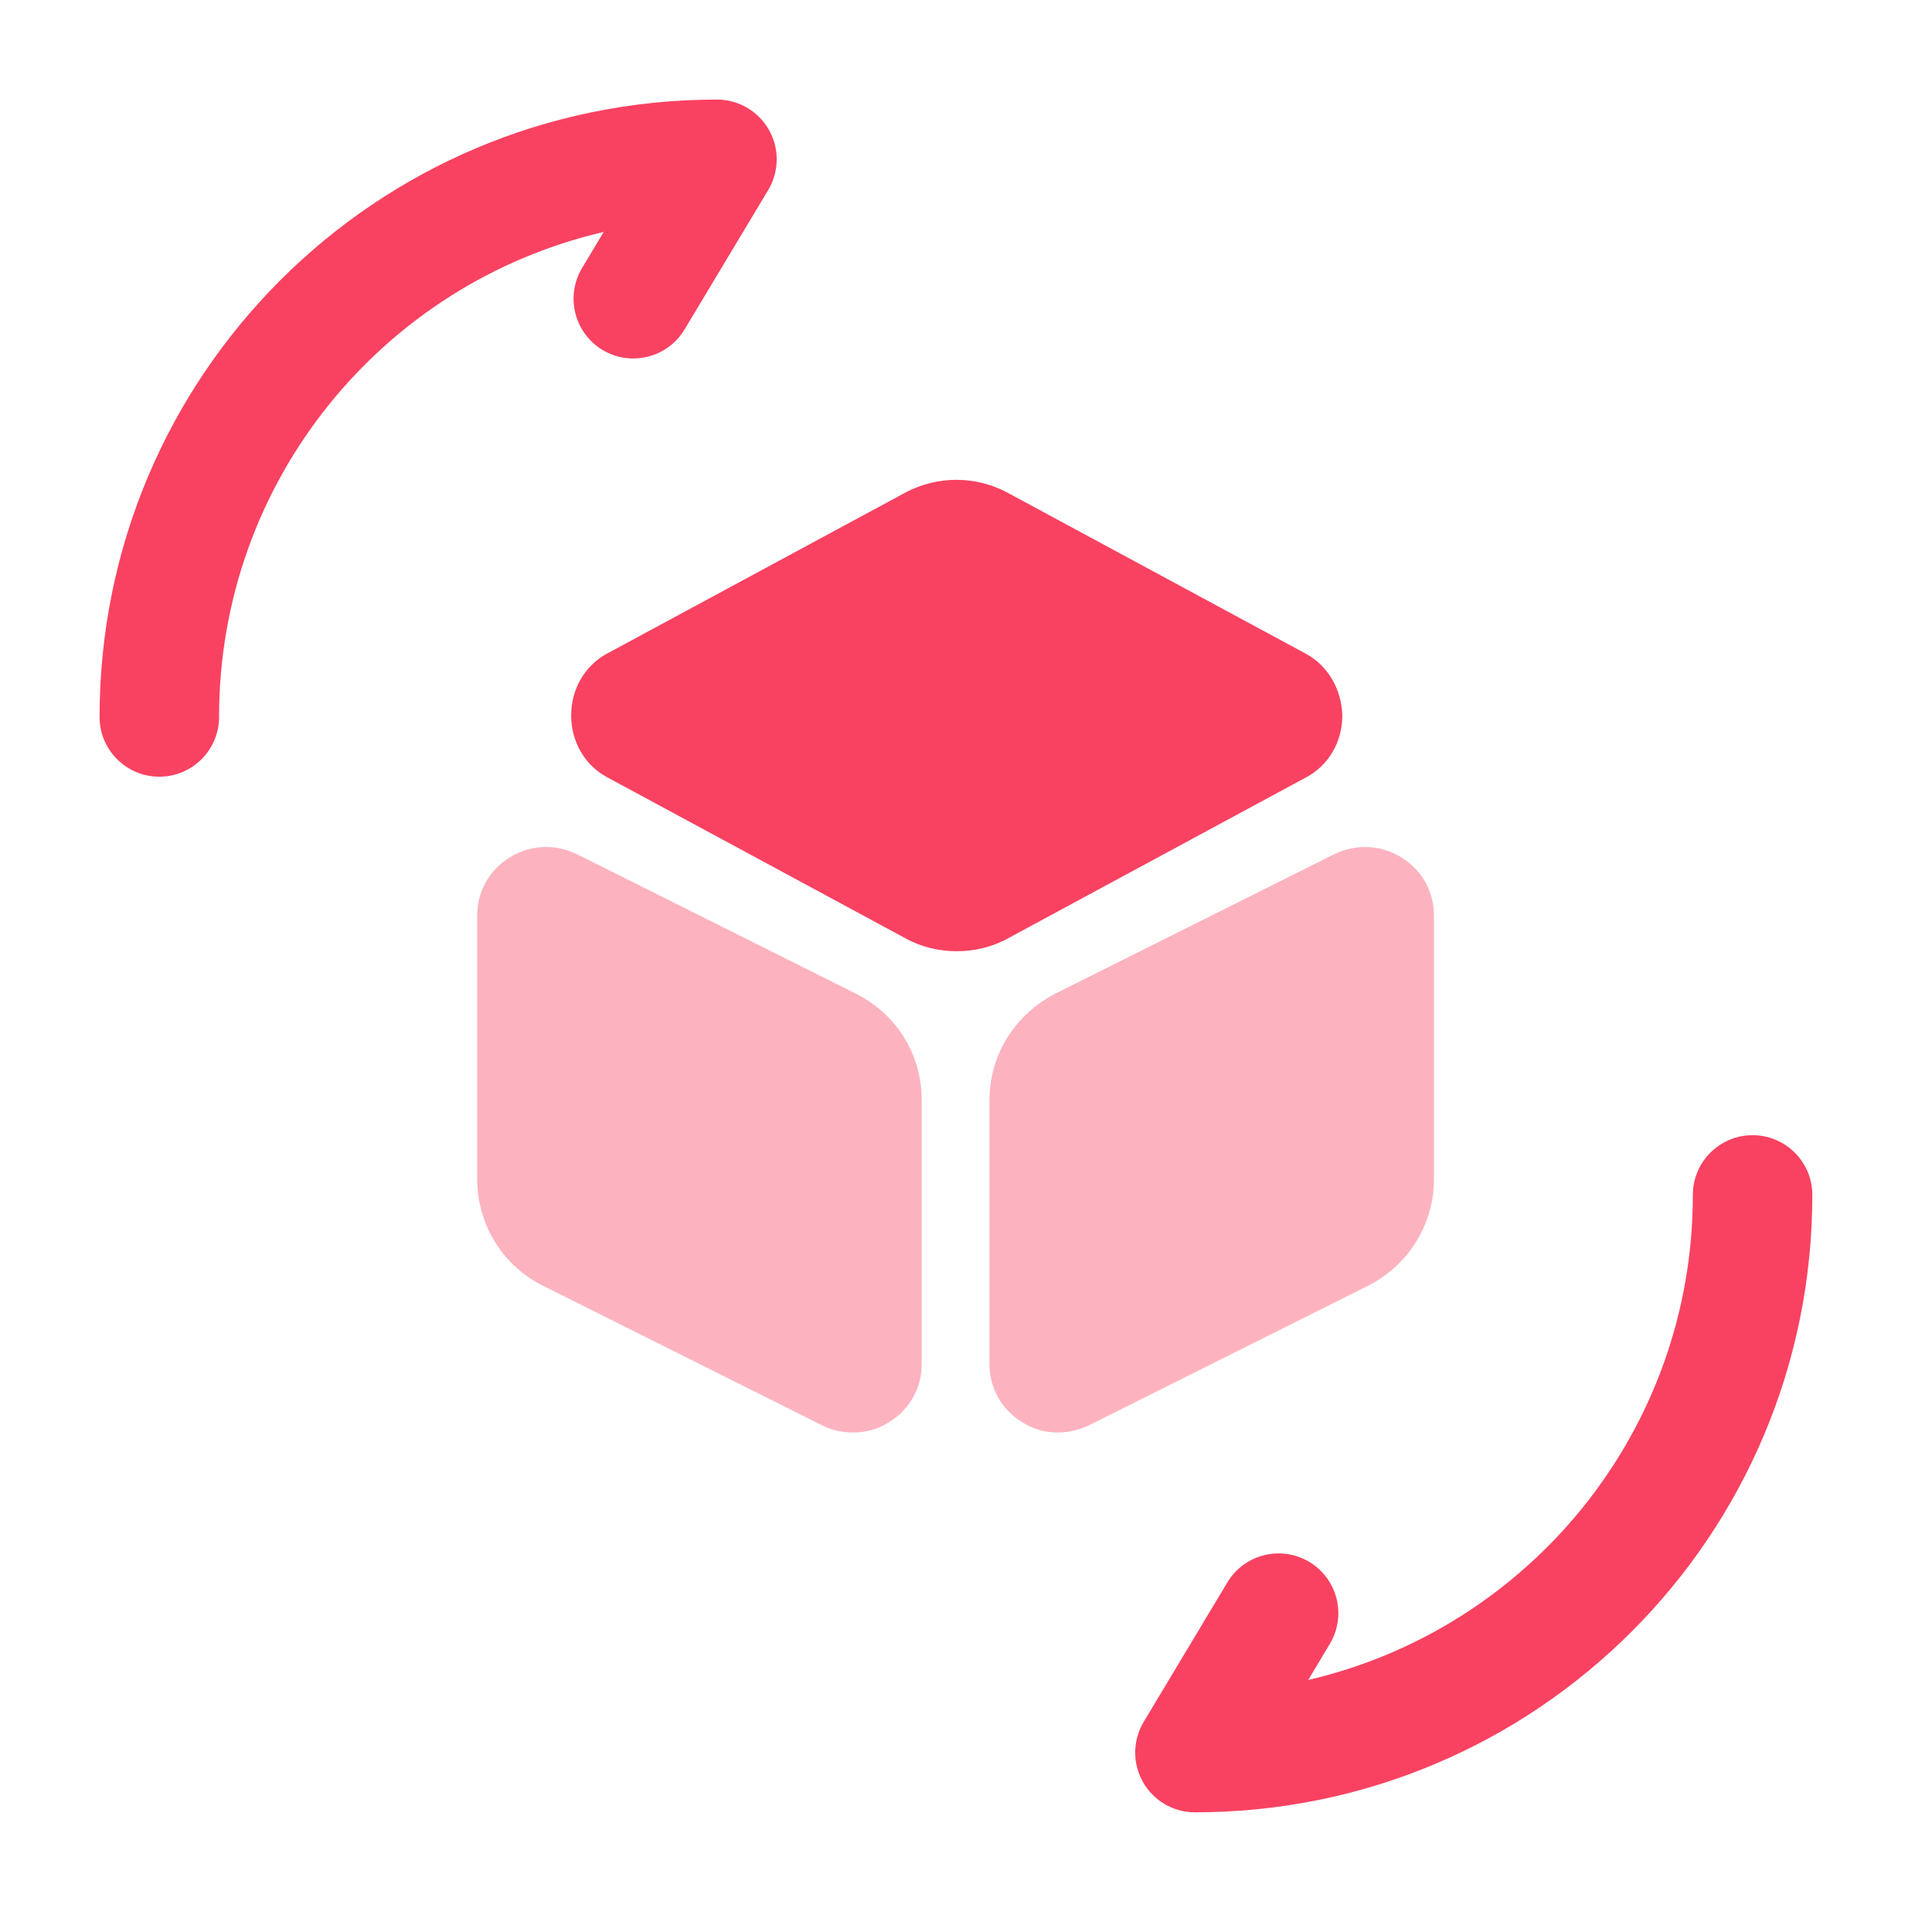
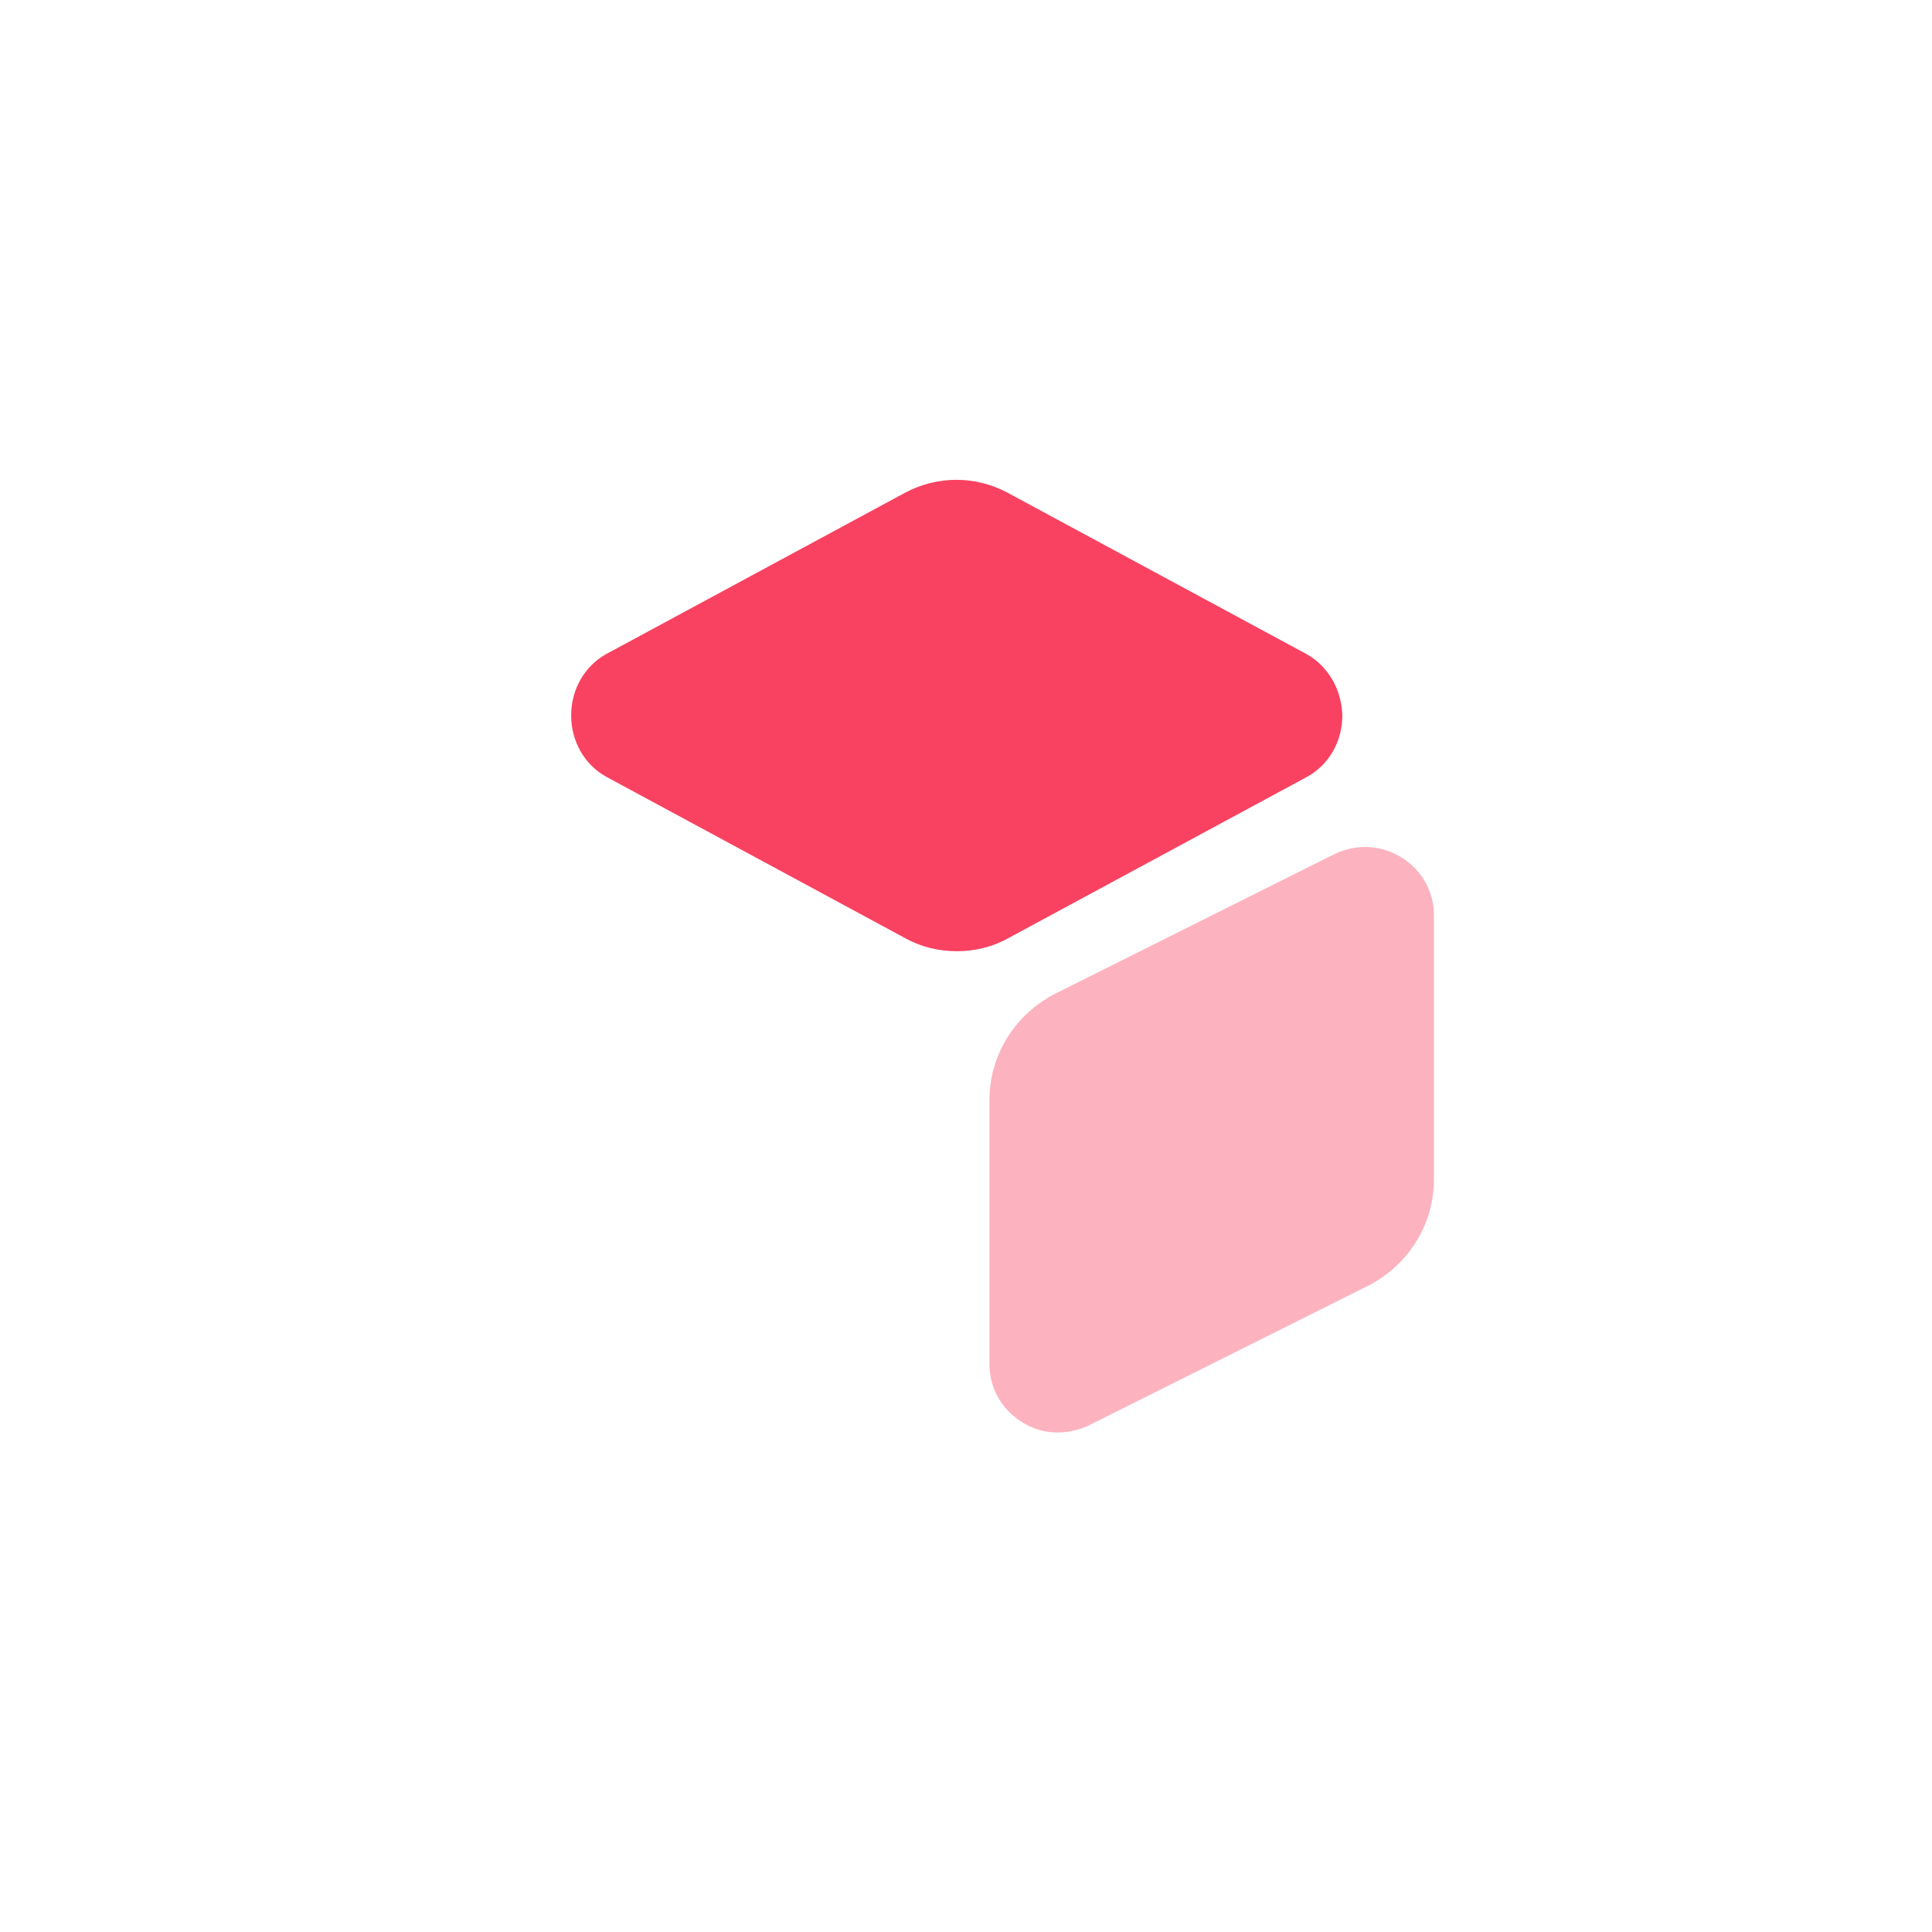
<svg xmlns="http://www.w3.org/2000/svg" width="52" height="52" viewBox="0 0 52 52" fill="none">
-   <path fill-rule="evenodd" clip-rule="evenodd" d="M16.248 6.243C10.311 7.621 5.896 12.936 5.896 19.297C5.896 20.185 5.176 20.905 4.288 20.905C3.4 20.905 2.68 20.185 2.68 19.297C2.68 10.111 10.111 2.68 19.297 2.68C19.876 2.68 20.411 2.991 20.696 3.495C20.982 4 20.974 4.618 20.676 5.115L18.425 8.867C17.968 9.629 16.98 9.876 16.218 9.419C15.457 8.962 15.21 7.974 15.667 7.213L16.248 6.243ZM47.171 30.554C48.059 30.554 48.779 31.274 48.779 32.162C48.779 41.348 41.348 48.779 32.162 48.779C31.583 48.779 31.048 48.468 30.763 47.964C30.477 47.459 30.485 46.841 30.783 46.344L33.034 42.592C33.491 41.83 34.479 41.583 35.241 42.04C36.002 42.497 36.249 43.485 35.792 44.246L35.211 45.216C41.148 43.838 45.563 38.523 45.563 32.162C45.563 31.274 46.283 30.554 47.171 30.554Z" fill="#F94261" />
-   <path d="M35.164 17.604L27.102 13.252C26.244 12.802 25.236 12.802 24.378 13.252L16.316 17.604C15.738 17.926 15.373 18.548 15.373 19.255C15.373 19.963 15.738 20.585 16.316 20.906L24.378 25.259C24.807 25.495 25.279 25.602 25.751 25.602C26.223 25.602 26.694 25.495 27.123 25.259L35.185 20.906C35.764 20.585 36.129 19.963 36.129 19.255C36.107 18.548 35.743 17.926 35.164 17.604Z" fill="#F94261" />
-   <path opacity="0.4" d="M23.029 26.741L15.524 22.989C14.945 22.71 14.28 22.732 13.723 23.075C13.165 23.418 12.844 23.997 12.844 24.64V31.737C12.844 32.959 13.53 34.074 14.623 34.61L22.128 38.363C22.385 38.491 22.664 38.556 22.964 38.556C23.307 38.556 23.629 38.47 23.929 38.277C24.487 37.934 24.808 37.355 24.808 36.712V29.614C24.808 28.392 24.143 27.299 23.029 26.741Z" fill="#F94261" />
+   <path d="M35.164 17.604L27.102 13.252C26.244 12.802 25.236 12.802 24.378 13.252L16.316 17.604C15.738 17.926 15.373 18.548 15.373 19.255C15.373 19.963 15.738 20.585 16.316 20.906L24.378 25.259C24.807 25.495 25.279 25.602 25.751 25.602C26.223 25.602 26.694 25.495 27.123 25.259L35.185 20.906C35.764 20.585 36.129 19.963 36.129 19.255C36.107 18.548 35.743 17.926 35.164 17.604" fill="#F94261" />
  <path opacity="0.4" d="M37.716 23.075C37.159 22.732 36.494 22.71 35.915 22.989L28.41 26.741C27.317 27.299 26.631 28.392 26.631 29.614V36.712C26.631 37.355 26.952 37.934 27.51 38.277C27.81 38.47 28.132 38.556 28.475 38.556C28.754 38.556 29.032 38.491 29.311 38.363L36.816 34.61C37.909 34.053 38.595 32.959 38.595 31.737V24.64C38.595 23.997 38.274 23.418 37.716 23.075Z" fill="#F94261" />
</svg>